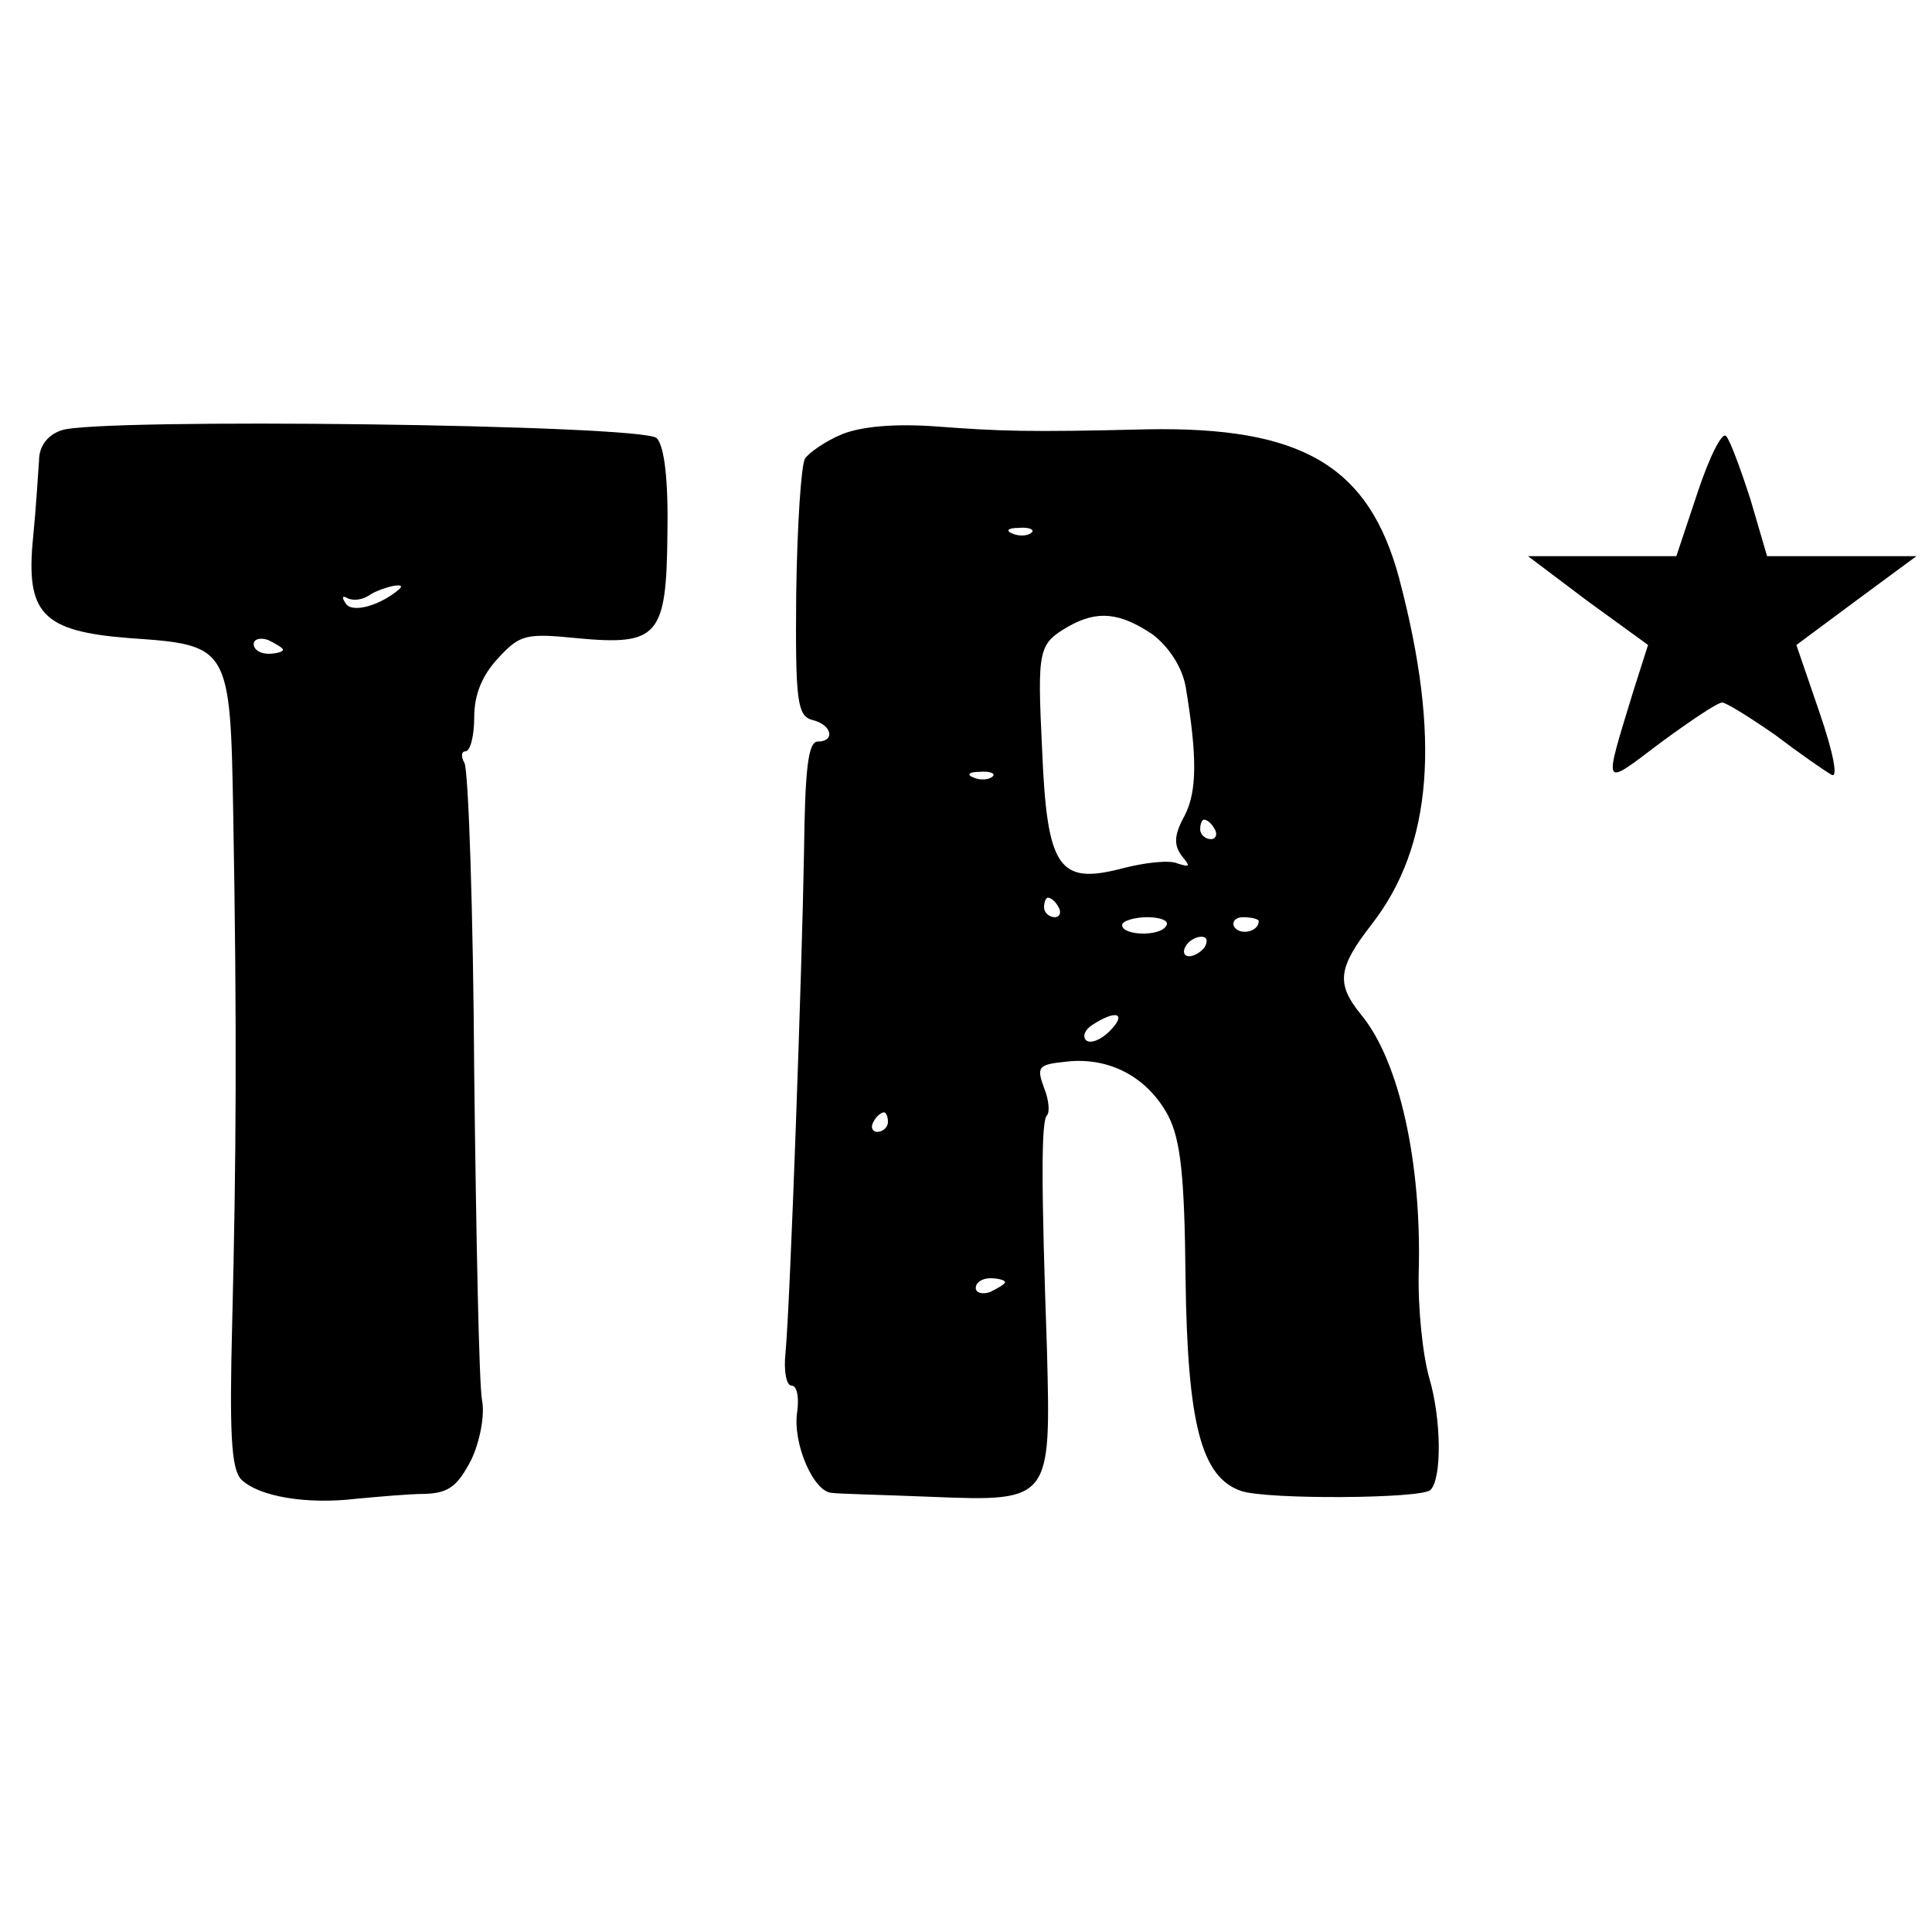
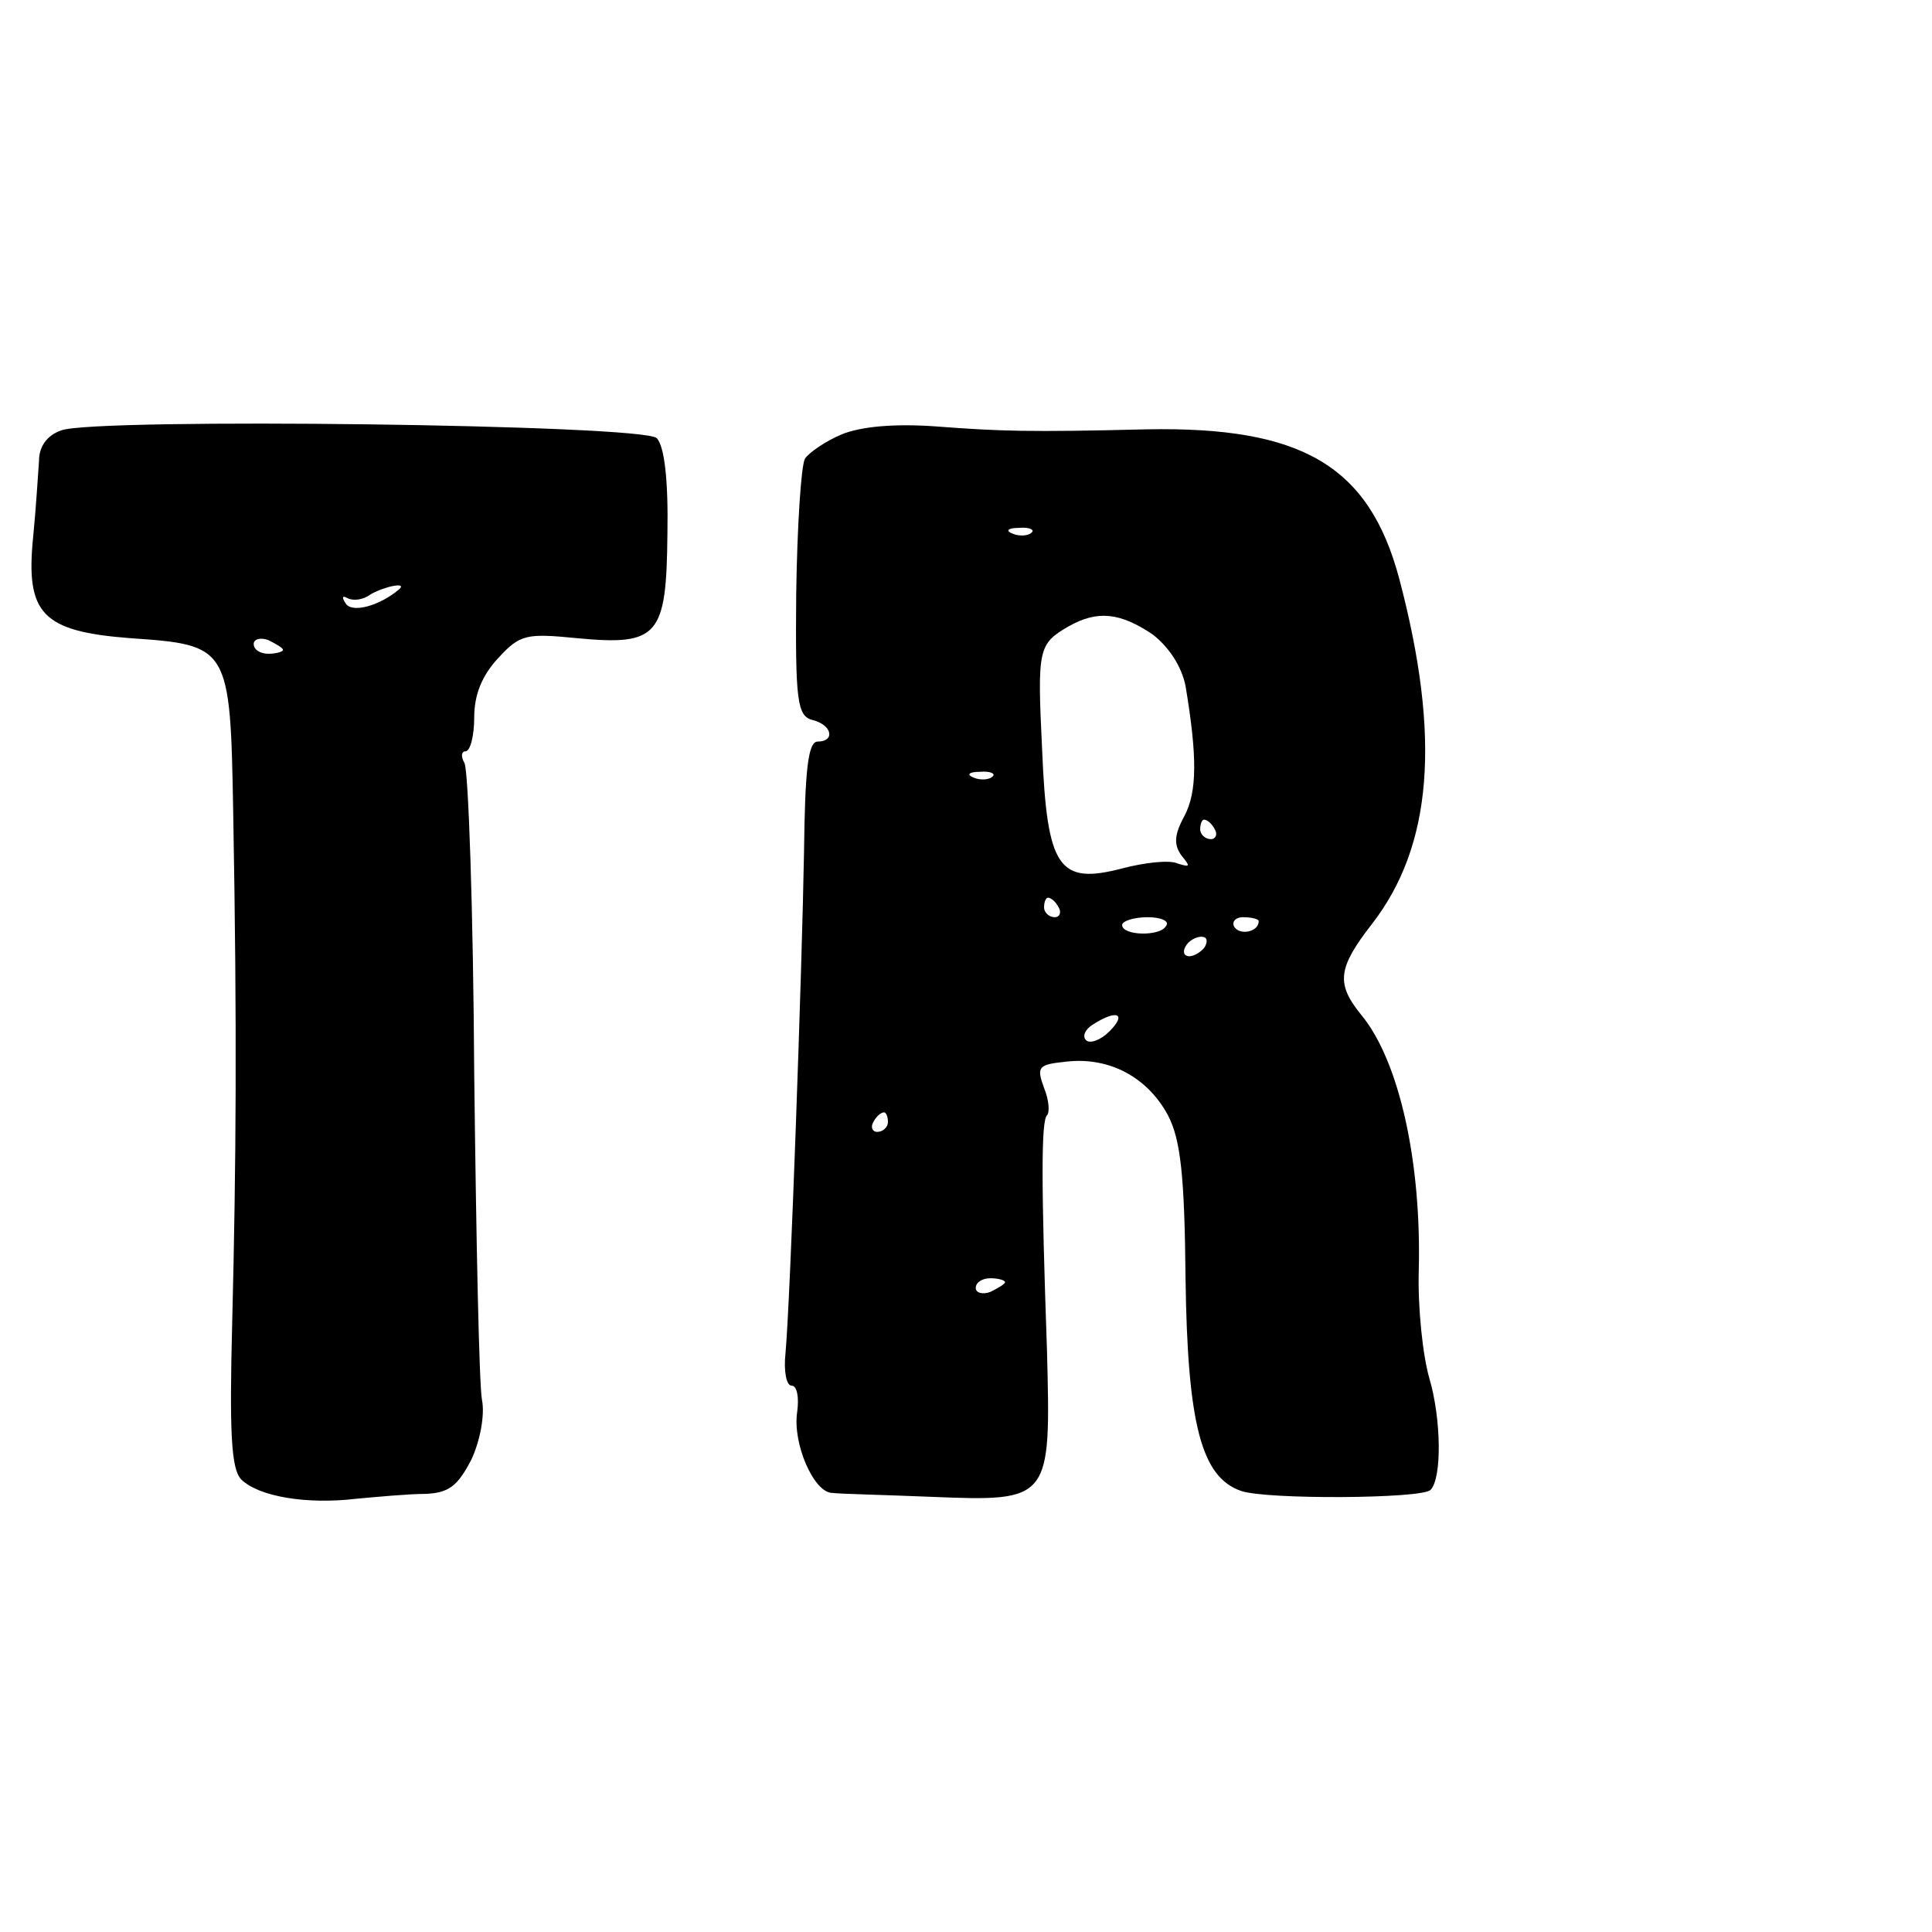
<svg xmlns="http://www.w3.org/2000/svg" version="1.0" width="198pt" height="198pt" viewBox="0 0 198 198" preserveAspectRatio="xMidYMid meet">
  <g transform="translate(0,198) scale(0.1,-0.1)" fill="#000000" stroke="none">
    <path d="M63 1539 c-15 -5 -23 -17 -23 -31 -1 -13 -3 -48 -6 -78 -8 -79 9 -97 99 -104 102 -7 103 -8 106 -179 4 -222 3 -359 -1 -521 -3 -115 -1 -151 9 -162 18 -18 68 -26 118 -20 22 2 54 5 71 5 24 1 33 8 47 35 9 19 14 46 11 61 -3 15 -6 165 -8 334 -1 169 -6 312 -10 319 -4 7 -3 12 1 12 5 0 9 16 9 35 0 23 8 43 25 61 22 24 29 25 80 20 84 -8 92 2 93 107 1 54 -3 90 -11 98 -14 14 -574 21 -610 8z m346 -163 c-20 -17 -49 -25 -55 -14 -4 6 -3 8 2 5 6 -3 16 -2 24 4 14 8 38 13 29 5z m-119 -62 c0 -2 -7 -4 -15 -4 -8 0 -15 4 -15 10 0 5 7 7 15 4 8 -4 15 -8 15 -10z" />
    <path d="M863 1535 c-17 -7 -34 -19 -38 -25 -4 -7 -8 -69 -9 -138 -1 -111 1 -126 17 -130 20 -5 23 -22 5 -22 -10 0 -13 -30 -14 -113 -2 -118 -14 -459 -19 -514 -2 -18 1 -33 6 -33 6 0 8 -12 6 -27 -5 -32 17 -83 36 -83 6 -1 52 -2 101 -4 123 -5 123 -4 119 150 -6 172 -6 235 0 241 3 3 2 16 -3 28 -8 22 -6 24 23 27 44 5 83 -16 104 -55 13 -25 17 -62 18 -167 2 -149 16 -204 57 -218 26 -9 185 -8 194 1 12 12 11 73 -1 114 -7 24 -12 73 -11 110 3 112 -20 216 -59 263 -26 32 -24 48 11 93 62 80 71 191 28 354 -31 116 -100 156 -259 153 -121 -3 -150 -2 -216 3 -42 3 -76 0 -96 -8z m194 -101 c-3 -3 -12 -4 -19 -1 -8 3 -5 6 6 6 11 1 17 -2 13 -5z m124 -104 c17 -13 30 -33 34 -53 12 -72 12 -108 -1 -133 -11 -20 -11 -30 -3 -41 9 -11 9 -12 -4 -8 -8 4 -34 1 -57 -5 -65 -17 -77 0 -82 122 -5 103 -4 108 27 126 30 17 53 14 86 -8z m-164 -146 c-3 -3 -12 -4 -19 -1 -8 3 -5 6 6 6 11 1 17 -2 13 -5z m228 -54 c3 -5 1 -10 -4 -10 -6 0 -11 5 -11 10 0 6 2 10 4 10 3 0 8 -4 11 -10z m-160 -80 c3 -5 1 -10 -4 -10 -6 0 -11 5 -11 10 0 6 2 10 4 10 3 0 8 -4 11 -10z m110 -19 c-6 -11 -45 -10 -45 1 0 4 12 8 26 8 14 0 23 -4 19 -9z m95 5 c0 -11 -19 -15 -25 -6 -3 5 1 10 9 10 9 0 16 -2 16 -4z m-55 -26 c-3 -5 -11 -10 -16 -10 -6 0 -7 5 -4 10 3 6 11 10 16 10 6 0 7 -4 4 -10z m-98 -87 c-9 -9 -20 -13 -24 -9 -4 4 -1 11 7 16 25 16 35 11 17 -7z m-227 -93 c0 -5 -5 -10 -11 -10 -5 0 -7 5 -4 10 3 6 8 10 11 10 2 0 4 -4 4 -10z m120 -164 c0 -2 -7 -6 -15 -10 -8 -3 -15 -1 -15 4 0 6 7 10 15 10 8 0 15 -2 15 -4z" />
-     <path d="M1740 1476 l-22 -66 -76 0 -76 0 61 -46 62 -45 -15 -47 c-31 -102 -33 -99 28 -53 30 22 58 41 63 41 4 0 28 -15 54 -33 25 -19 51 -37 58 -41 7 -4 2 22 -12 63 l-24 70 62 46 61 45 -77 0 -76 0 -17 58 c-10 31 -21 61 -25 65 -4 5 -17 -21 -29 -57z" />
  </g>
</svg>